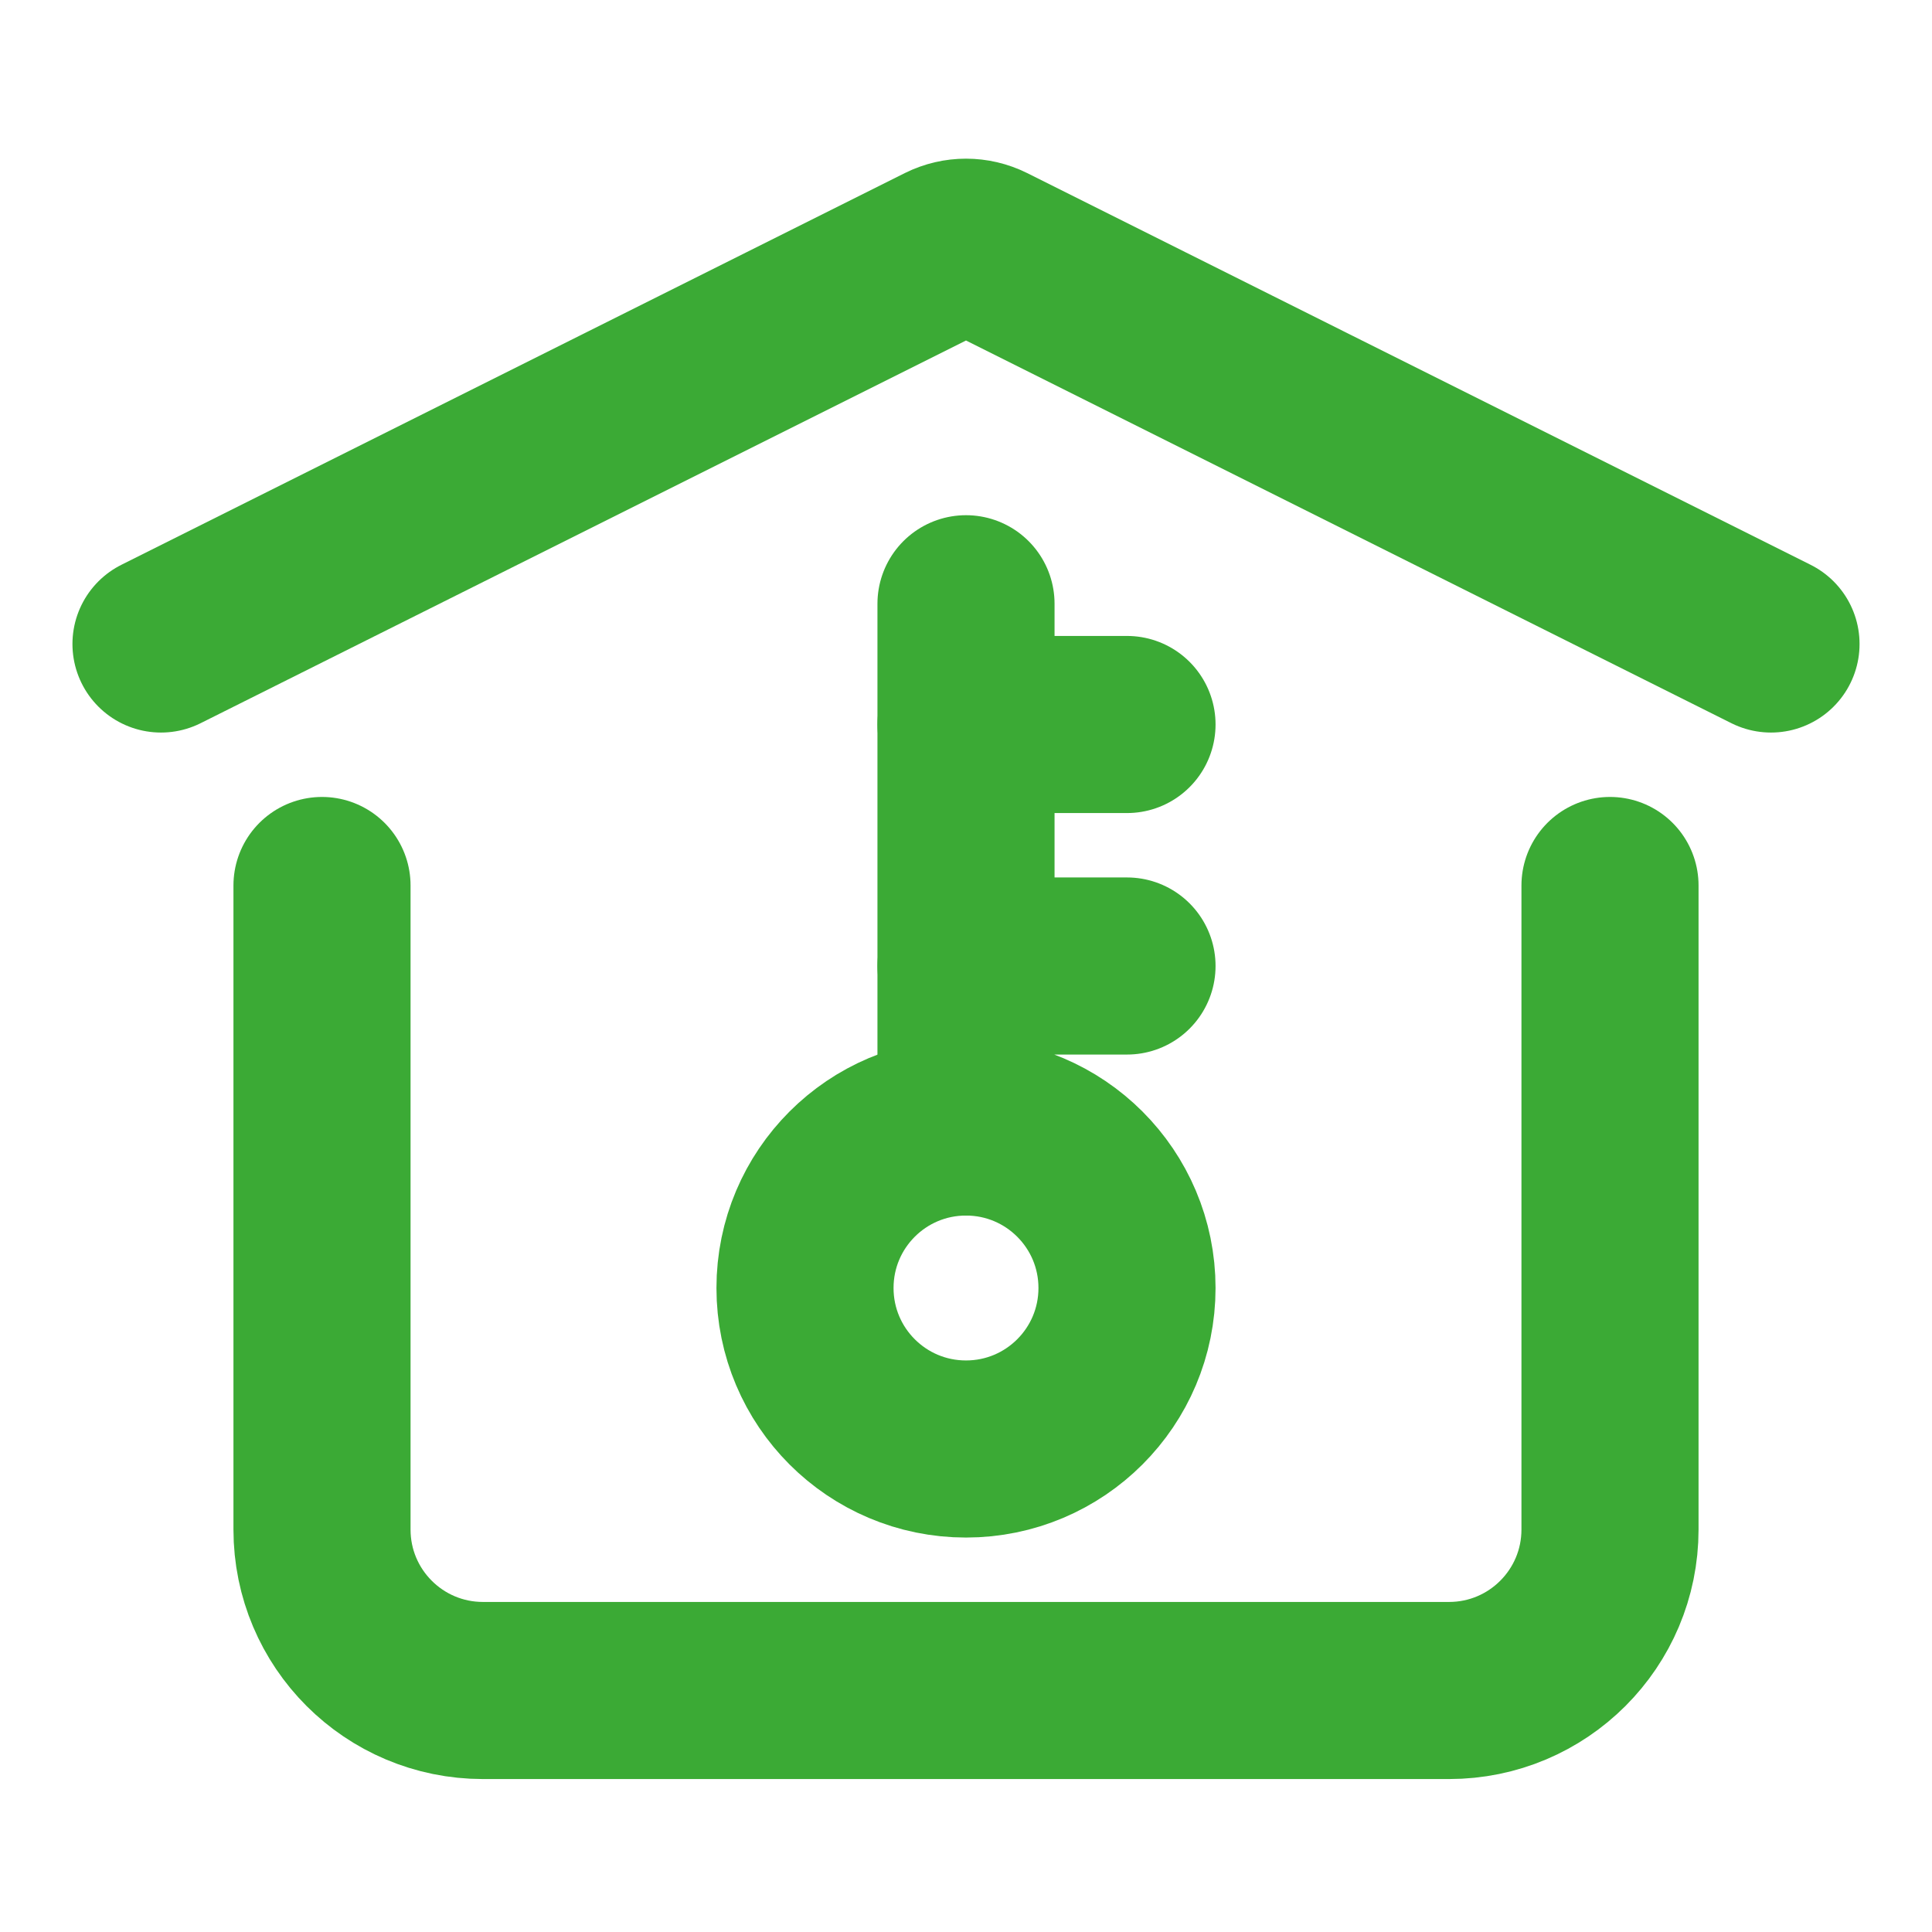
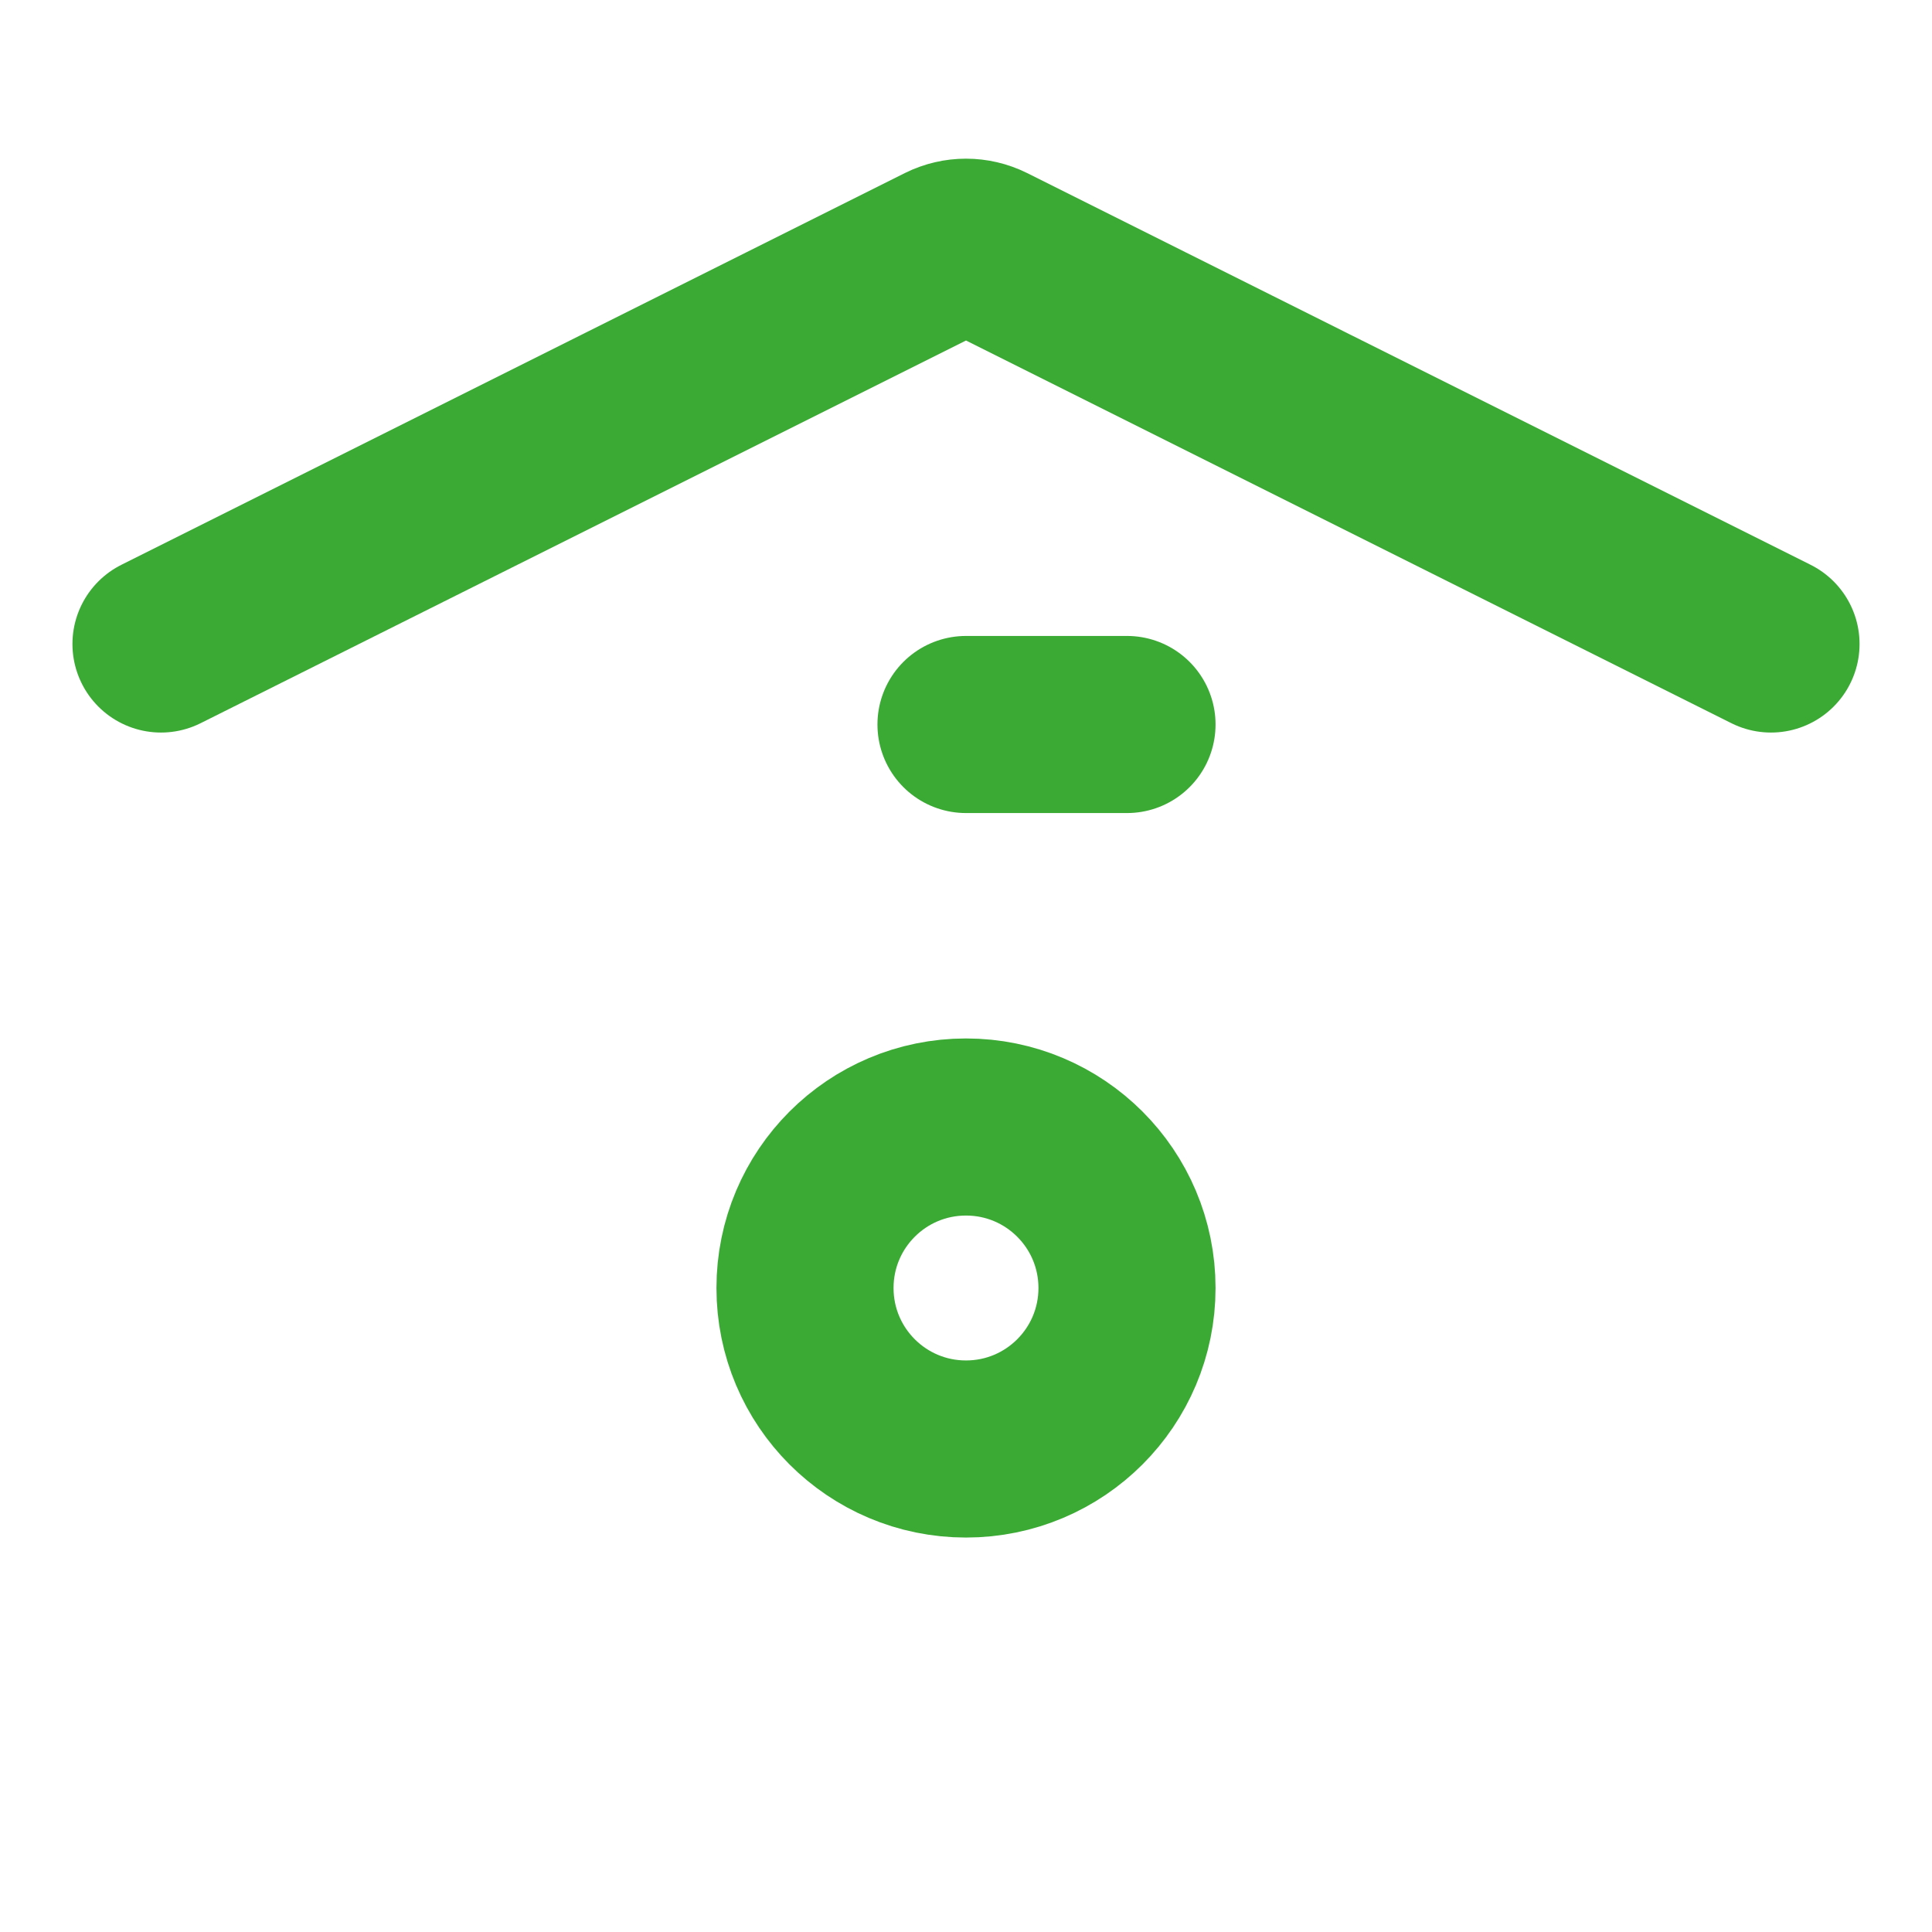
<svg xmlns="http://www.w3.org/2000/svg" width="24px" height="24px" viewBox="0 0 24 24" stroke-width="2.2" fill="none" color="#3baa35">
  <path d="M2 8L11.732 3.134C11.901 3.05 12.099 3.05 12.268 3.134L22 8" stroke="#3baa35" stroke-width="2.2" stroke-linecap="round" stroke-linejoin="round" />
-   <path d="M20 11V19C20 20.105 19.105 21 18 21H6C4.895 21 4 20.105 4 19V11" stroke="#3baa35" stroke-width="2.2" stroke-linecap="round" stroke-linejoin="round" />
  <path d="M12 18C13.105 18 14 17.105 14 16C14 14.895 13.105 14 12 14C10.895 14 10 14.895 10 16C10 17.105 10.895 18 12 18Z" stroke="#3baa35" stroke-width="2.2" stroke-linecap="round" stroke-linejoin="round" />
-   <path d="M12 7.5V14" stroke="#3baa35" stroke-width="2.2" stroke-linecap="round" stroke-linejoin="round" />
-   <path d="M12 12H14" stroke="#3baa35" stroke-width="2.2" stroke-linecap="round" stroke-linejoin="round" />
  <path d="M12 9H14" stroke="#3baa35" stroke-width="2.2" stroke-linecap="round" stroke-linejoin="round" />
</svg>